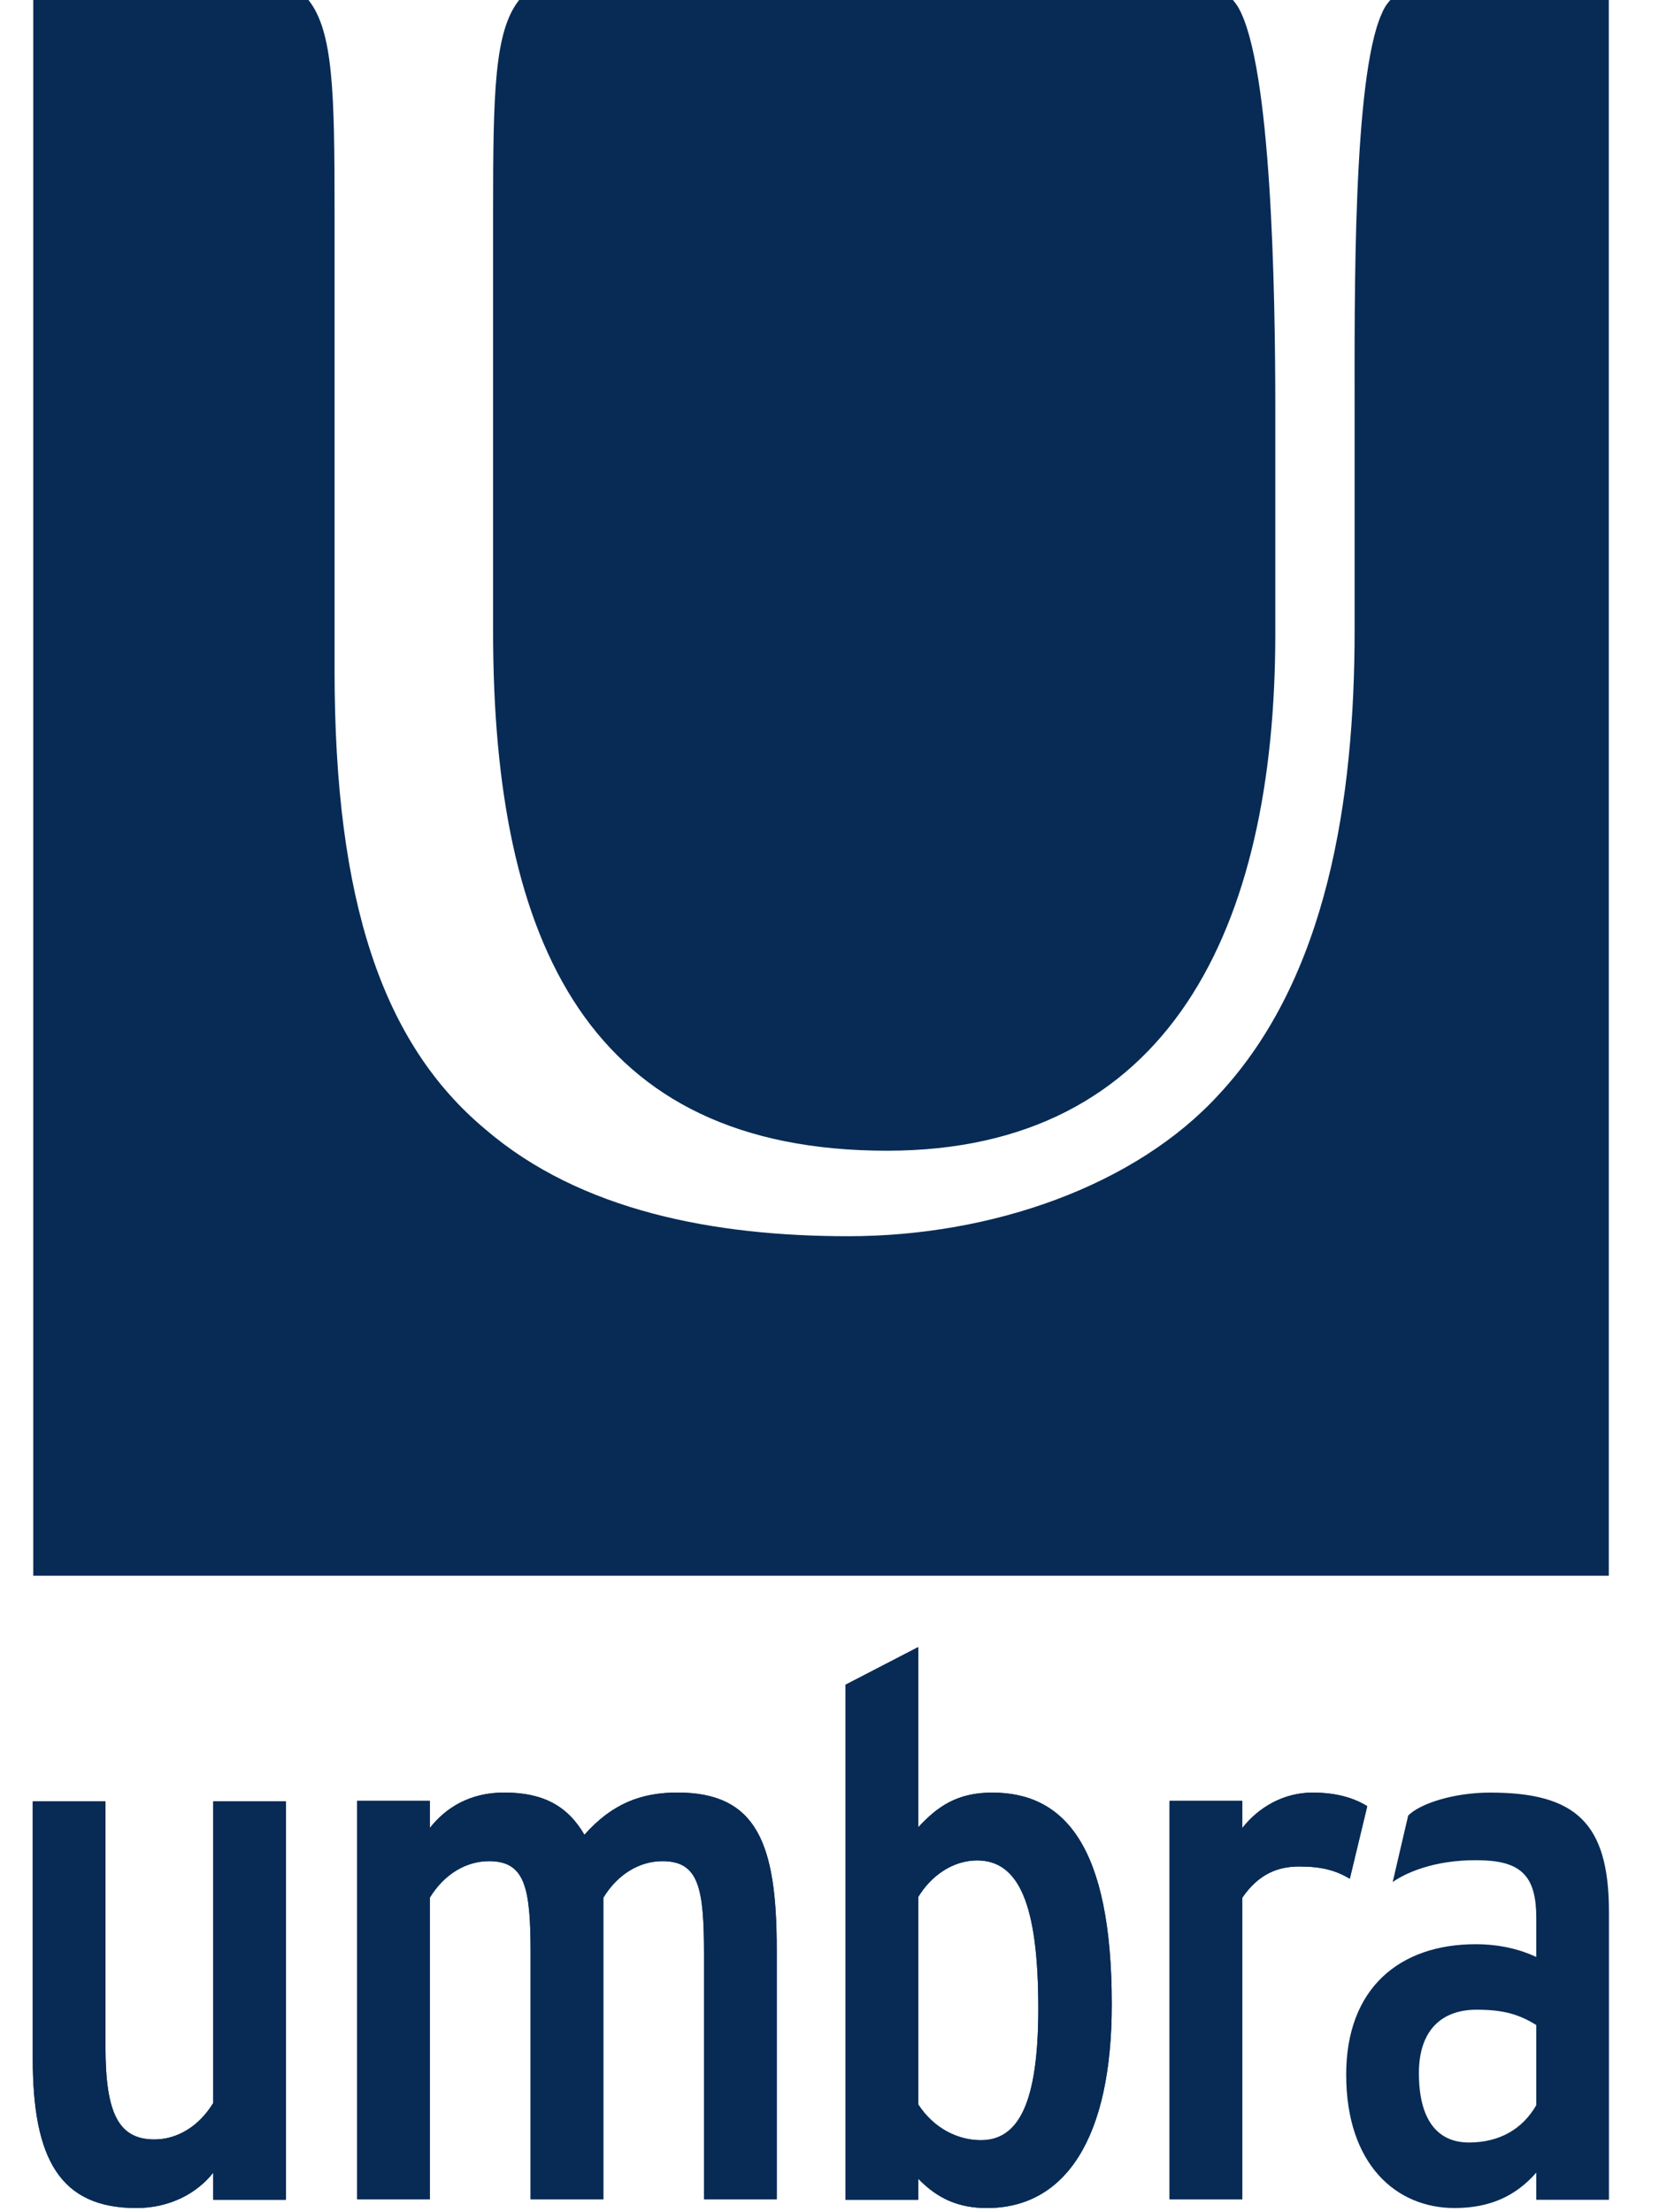
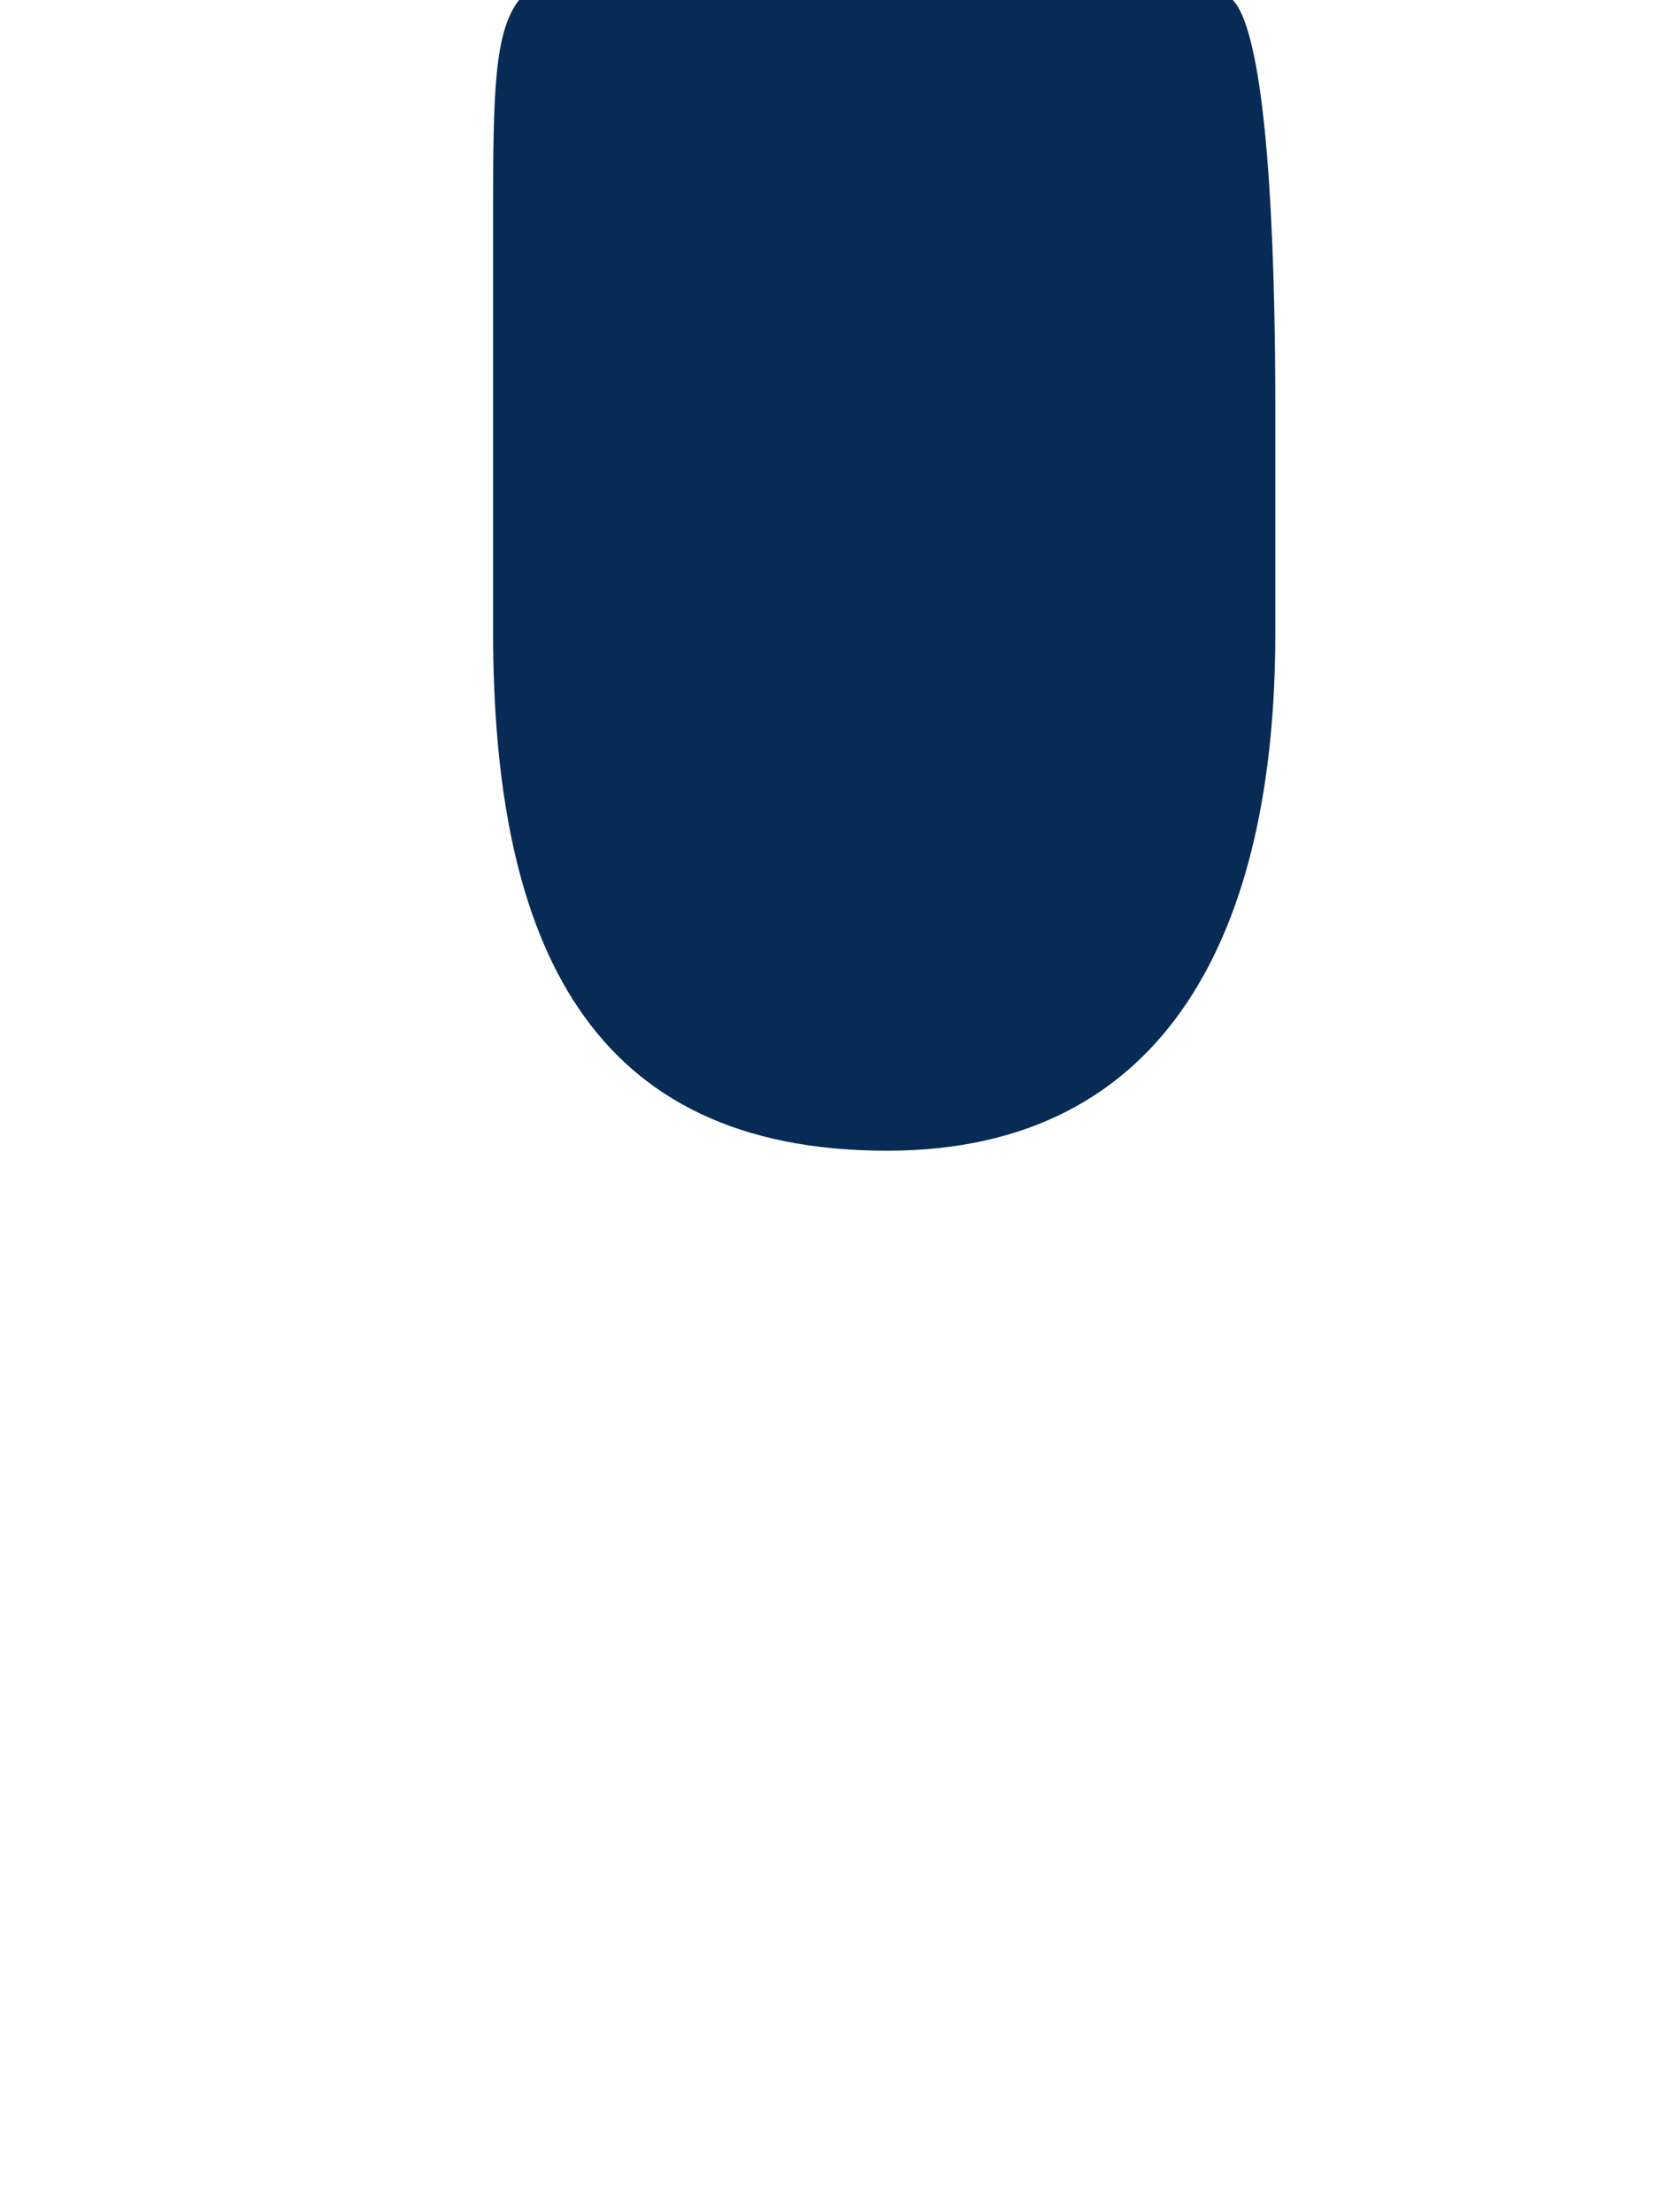
<svg xmlns="http://www.w3.org/2000/svg" width="36" height="48" viewBox="0 0 36 48" fill="none">
  <g clip-path="url(#clip0_2425_4056)">
    <path d="M10.7 4.595V13.706C10.7 20.497 12.806 24.968 19.25 24.968C25.358 24.968 27.674 20.16 27.674 13.748V8.897C27.674 6.282 27.59 1.431 26.874 0.166C26.839 0.107 26.799 0.052 26.753 0H11.265C10.729 0.68 10.7 1.99 10.7 4.595Z" fill="#072B55" />
-     <path d="M30.17 0C30.091 0.085 30.028 0.184 29.985 0.293C29.353 1.685 29.395 6.536 29.395 8.898V13.664C29.395 17.334 28.807 21.214 26.452 23.745C24.642 25.727 21.525 26.823 18.408 26.823C15.502 26.823 12.596 26.275 10.533 24.504C8.309 22.648 7.26 19.569 7.26 14.549V4.595C7.26 1.99 7.231 0.679 6.694 0H0.722V34.189H34.911V0H30.17ZM4.627 47.729V47.141C4.283 47.582 3.695 47.909 2.959 47.909C1.303 47.909 0.711 46.846 0.711 44.673V39.085H2.289V44.41C2.289 45.844 2.567 46.421 3.351 46.421C3.842 46.421 4.316 46.141 4.627 45.63V39.085H6.205V47.729H4.627ZM15.277 47.719V42.397C15.277 40.961 15.163 40.383 14.374 40.383C13.881 40.383 13.404 40.663 13.093 41.175V47.719H11.514V42.397C11.514 40.961 11.4 40.383 10.61 40.383C10.117 40.383 9.639 40.663 9.327 41.175V47.719H7.749V39.075H9.327V39.664C9.672 39.222 10.199 38.894 10.939 38.894C11.794 38.894 12.32 39.189 12.682 39.811C13.29 39.124 13.93 38.894 14.702 38.894C16.428 38.894 16.855 40.007 16.855 42.297V47.719H15.277ZM24.125 43.493C24.125 40.04 23.09 38.895 21.531 38.895C20.761 38.895 20.335 39.206 19.925 39.648V35.738L18.347 36.555V47.729H19.925V47.272C20.351 47.713 20.81 47.909 21.417 47.909C23.123 47.909 24.125 46.388 24.125 43.493ZM22.531 43.576C22.531 45.627 22.105 46.437 21.286 46.437C20.794 46.437 20.269 46.19 19.925 45.66V41.161C20.204 40.698 20.678 40.367 21.203 40.367C22.105 40.367 22.531 41.309 22.531 43.576ZM29.291 40.763C28.979 40.582 28.683 40.499 28.19 40.499C27.746 40.499 27.32 40.648 26.958 41.175V47.72H25.38V39.075H26.958V39.664C27.303 39.222 27.845 38.895 28.485 38.895C29.029 38.895 29.406 39.026 29.669 39.19L29.291 40.763Z" fill="#072B55" />
-     <path d="M4.627 47.729V47.141C4.283 47.582 3.695 47.909 2.959 47.909C1.303 47.909 0.711 46.846 0.711 44.673V39.085H2.289V44.41C2.289 45.844 2.567 46.421 3.351 46.421C3.842 46.421 4.316 46.141 4.627 45.63V39.085H6.205V47.729H4.627ZM15.277 47.719V42.397C15.277 40.961 15.163 40.383 14.374 40.383C13.881 40.383 13.404 40.663 13.093 41.175V47.719H11.514V42.397C11.514 40.961 11.4 40.383 10.61 40.383C10.117 40.383 9.639 40.663 9.327 41.175V47.719H7.749V39.075H9.327V39.664C9.672 39.222 10.199 38.894 10.939 38.894C11.794 38.894 12.32 39.189 12.682 39.811C13.29 39.124 13.93 38.894 14.702 38.894C16.428 38.894 16.855 40.007 16.855 42.297V47.719H15.277ZM24.125 43.493C24.125 40.04 23.09 38.895 21.531 38.895C20.761 38.895 20.335 39.206 19.925 39.648V35.738L18.347 36.555V47.729H19.925V47.272C20.351 47.713 20.81 47.909 21.417 47.909C23.123 47.909 24.125 46.388 24.125 43.493ZM22.531 43.576C22.531 45.627 22.105 46.437 21.286 46.437C20.794 46.437 20.269 46.19 19.925 45.66V41.161C20.204 40.698 20.678 40.367 21.203 40.367C22.105 40.367 22.531 41.309 22.531 43.576ZM29.291 40.763C28.979 40.582 28.683 40.499 28.19 40.499C27.746 40.499 27.32 40.648 26.958 41.175V47.72H25.38V39.075H26.958V39.664C27.303 39.222 27.845 38.895 28.485 38.895C29.029 38.895 29.406 39.026 29.669 39.19L29.291 40.763ZM34.914 47.73V41.484C34.914 39.55 34.191 38.895 32.335 38.895C31.546 38.895 30.811 39.134 30.557 39.394L30.221 40.836C30.573 40.589 31.267 40.323 32.22 40.367C33.057 40.406 33.337 40.767 33.337 41.617V42.462C32.992 42.299 32.548 42.185 32.022 42.185C30.379 42.185 29.212 43.132 29.212 45.014C29.212 46.962 30.297 47.909 31.562 47.909C32.335 47.909 32.893 47.648 33.337 47.141V47.73H34.914ZM33.337 45.677C33.041 46.19 32.548 46.487 31.874 46.487C31.201 46.487 30.79 46.008 30.79 44.981C30.79 44.037 31.3 43.606 32.039 43.606C32.63 43.606 32.959 43.706 33.337 43.938V45.677Z" fill="#072B55" />
  </g>
  <defs>
    <clipPath id="clip0_2425_4056">
      <rect width="34.314" height="48" fill="white" transform="translate(0.711)" />
    </clipPath>
  </defs>
</svg>